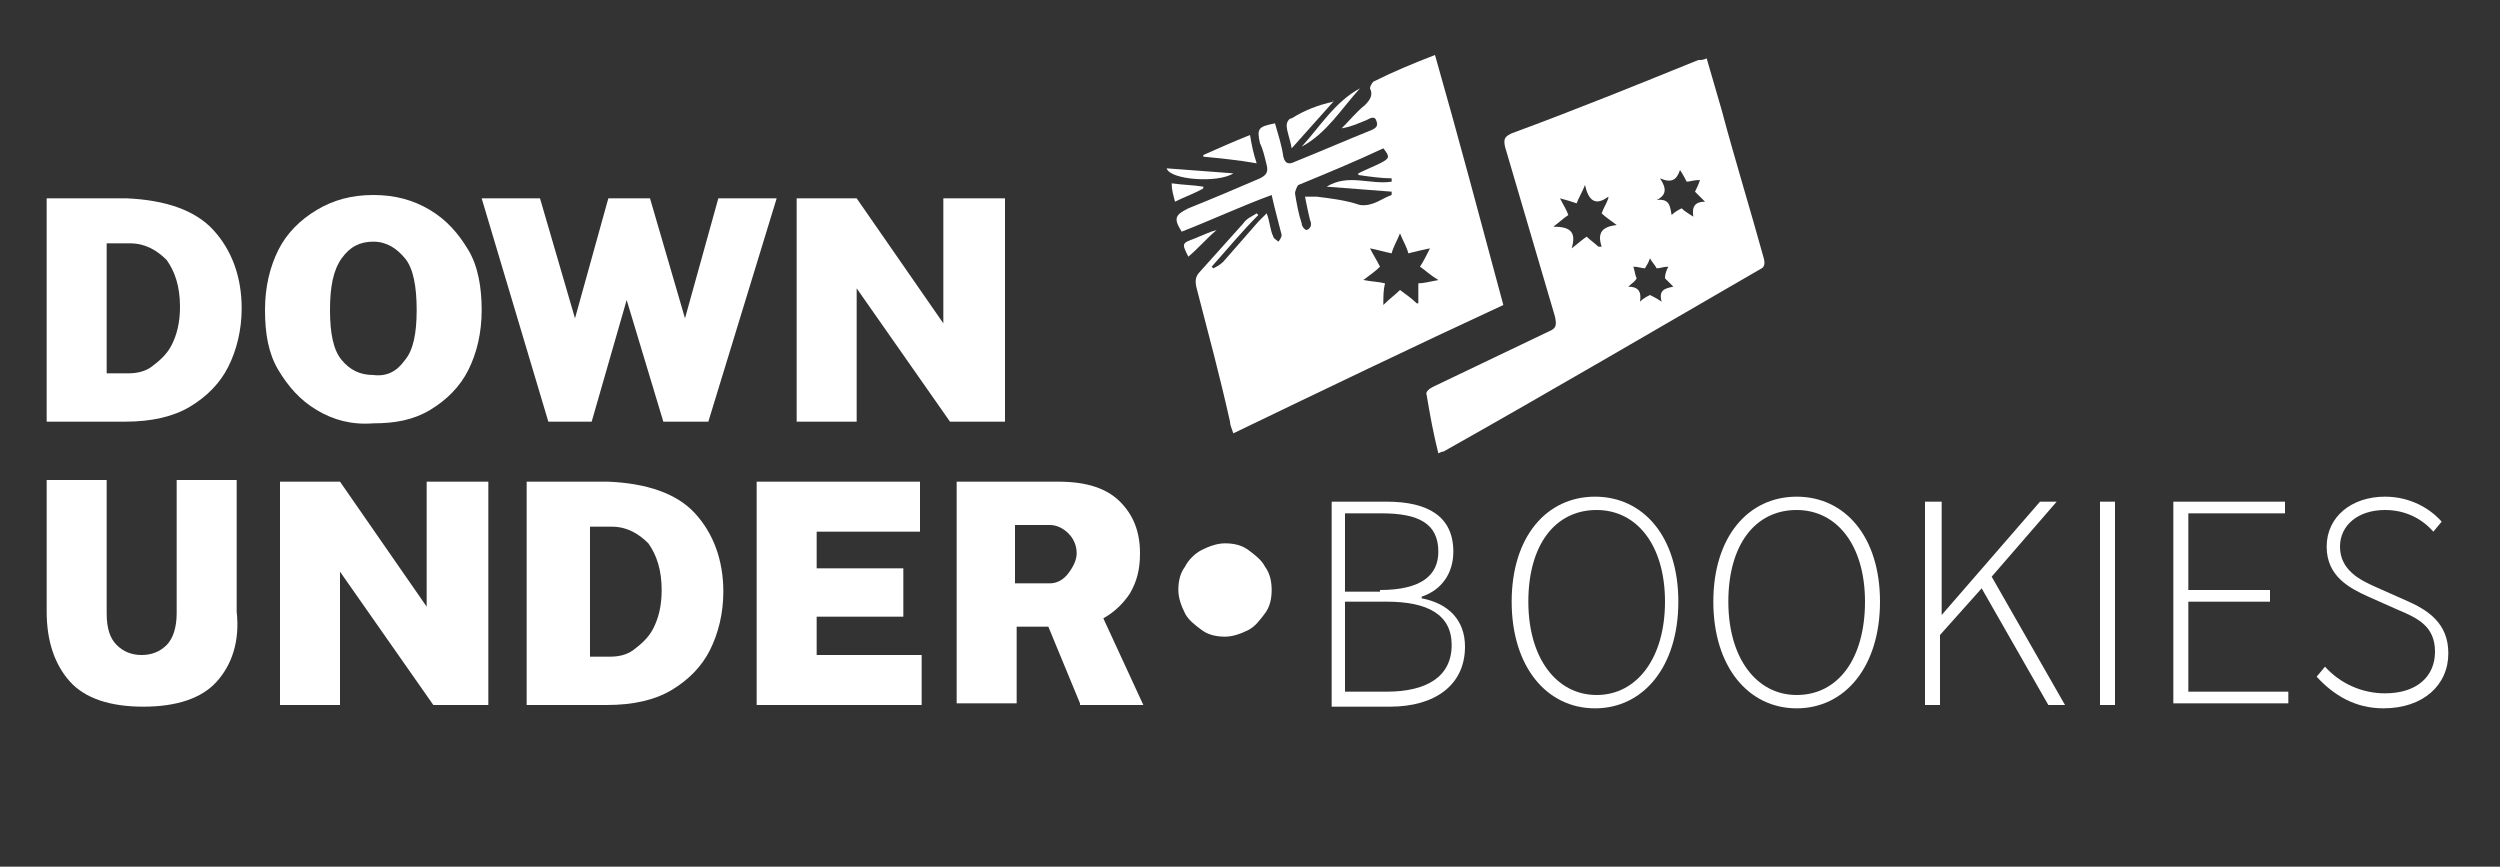
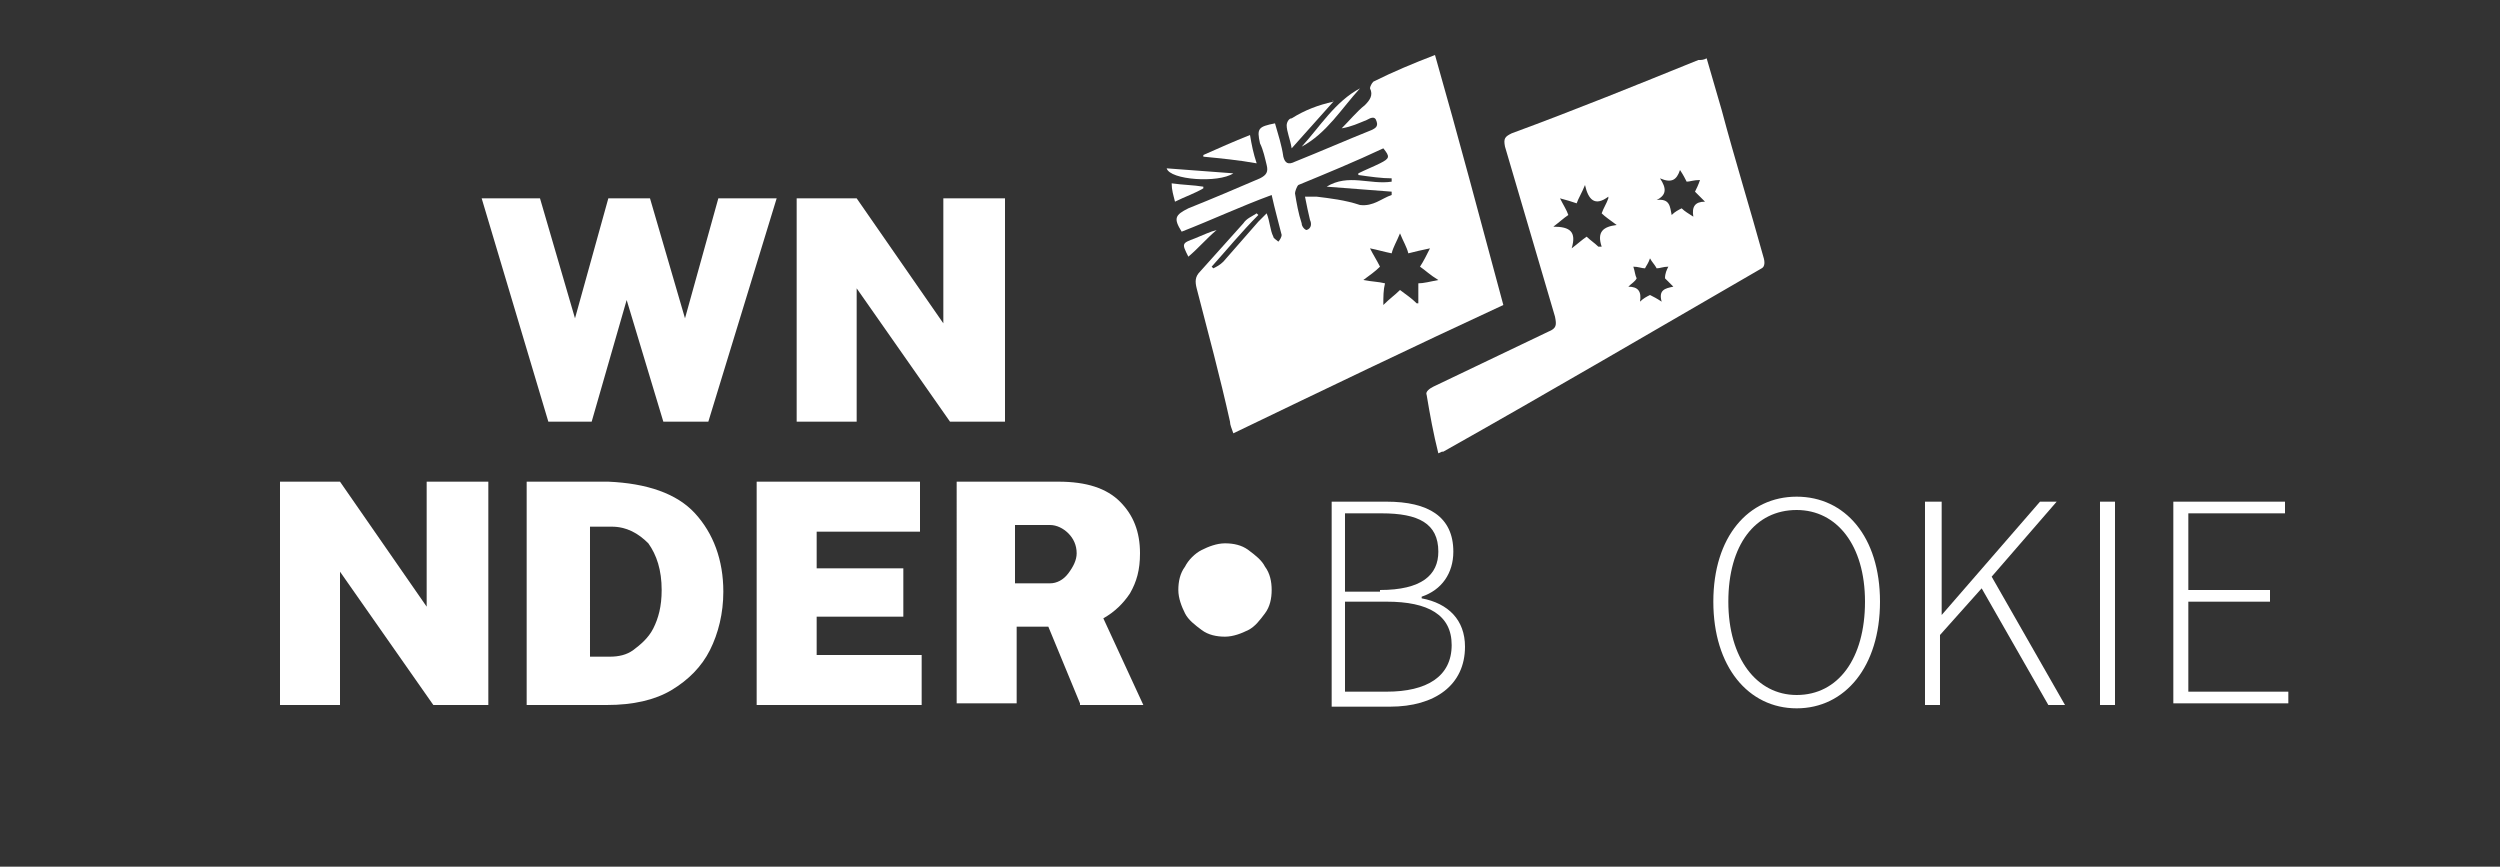
<svg xmlns="http://www.w3.org/2000/svg" version="1.1" x="0px" y="0px" viewBox="0 0 150 52" style="enable-background:new 0 0 150 52;" xml:space="preserve">
  <rect x="0" y="0" width="150" height="52" fill="#333333" stroke="none" />
  <style type="text/css">
	.st0{fill:#FFFFFF;}
</style>
  <g id="Layer_1">
</g>
  <g id="Layer_2">
    <g>
-       <path class="st0" d="M4.9,11.9c1.4,0,2.3,0,2.7,0c2.3,0.1,4.1,0.7,5.2,1.9c1.1,1.2,1.7,2.8,1.7,4.7c0,1.3-0.3,2.5-0.8,3.5    c-0.5,1-1.3,1.8-2.3,2.4s-2.3,0.9-3.9,0.9H2.8V11.9H4.9z M6.4,22.4h1.3c0.5,0,1-0.1,1.4-0.4s0.9-0.7,1.2-1.3    c0.3-0.6,0.5-1.3,0.5-2.3c0-1.2-0.3-2.1-0.8-2.8c-0.6-0.6-1.3-1-2.2-1H6.4V22.4z" />
-       <path class="st0" d="M19,24.6c-1-0.6-1.7-1.4-2.3-2.4s-0.8-2.2-0.8-3.6c0-1.4,0.3-2.6,0.8-3.6s1.3-1.8,2.3-2.4s2.1-0.9,3.4-0.9    c1.3,0,2.4,0.3,3.4,0.9s1.7,1.4,2.3,2.4s0.8,2.3,0.8,3.6c0,1.4-0.3,2.6-0.8,3.6c-0.5,1-1.3,1.8-2.3,2.4s-2.1,0.8-3.4,0.8    C21.1,25.5,20,25.2,19,24.6z M24.3,21.6c0.5-0.6,0.7-1.6,0.7-3c0-1.4-0.2-2.5-0.7-3.1c-0.5-0.6-1.1-1-1.9-1c-0.8,0-1.4,0.3-1.9,1    s-0.7,1.7-0.7,3.1c0,1.4,0.2,2.4,0.7,3c0.5,0.6,1.1,0.9,1.9,0.9C23.2,22.6,23.8,22.3,24.3,21.6z" />
      <path class="st0" d="M42.5,25.3h-2.7L37.6,18l-2.1,7.3h-2.6l-4-13.4h3.5l2.1,7.2l2-7.2h2.5l2.1,7.2l2-7.2h3.5L42.5,25.3z" />
      <path class="st0" d="M60.3,11.9v13.4h-3.3l-5.6-8v8h-3.6V11.9h3.6l5.2,7.5v-7.5H60.3z" />
-       <path class="st0" d="M13,40.9c-0.9,1-2.4,1.5-4.4,1.5c-2,0-3.5-0.5-4.4-1.5c-0.9-1-1.4-2.4-1.4-4.2v-7.9h3.6v8    c0,0.9,0.2,1.5,0.6,1.9c0.4,0.4,0.9,0.6,1.5,0.6s1.1-0.2,1.5-0.6c0.4-0.4,0.6-1.1,0.6-1.9v-8h3.6v7.9C14.4,38.5,13.9,39.9,13,40.9    z" />
      <path class="st0" d="M29.3,28.9v13.4H26l-5.6-8v8h-3.6V28.9h3.6l5.2,7.5v-7.5H29.3z" />
      <path class="st0" d="M33.8,28.9c1.4,0,2.3,0,2.7,0c2.3,0.1,4.1,0.7,5.2,1.9c1.1,1.2,1.7,2.8,1.7,4.7c0,1.3-0.3,2.5-0.8,3.5    c-0.5,1-1.3,1.8-2.3,2.4s-2.3,0.9-3.9,0.9h-4.8V28.9H33.8z M35.3,39.4h1.3c0.5,0,1-0.1,1.4-0.4s0.9-0.7,1.2-1.3    c0.3-0.6,0.5-1.3,0.5-2.3c0-1.2-0.3-2.1-0.8-2.8c-0.6-0.6-1.3-1-2.2-1h-1.3V39.4z" />
      <path class="st0" d="M45.3,28.9h9.9l0,3h-6.2v2.2h5.2V37h-5.2v2.3h6.3v3h-9.9V28.9z" />
      <path class="st0" d="M64.8,42.2l-1.9-4.6h-1.9v4.6h-3.6V28.9h6.1c1.7,0,2.9,0.4,3.7,1.2c0.8,0.8,1.2,1.8,1.2,3.1    c0,1-0.2,1.7-0.6,2.4c-0.4,0.6-0.9,1.1-1.6,1.5l2.4,5.2H64.8z M64.1,34.4c0.3-0.4,0.5-0.8,0.5-1.2c0-0.5-0.2-0.9-0.5-1.2    c-0.3-0.3-0.7-0.5-1.1-0.5h-2.1V35H63C63.4,35,63.8,34.8,64.1,34.4z" />
      <path class="st0" d="M73.5,38.2c-0.5,0-1-0.1-1.4-0.4s-0.8-0.6-1-1c-0.2-0.4-0.4-0.9-0.4-1.4c0-0.5,0.1-1,0.4-1.4    c0.2-0.4,0.6-0.8,1-1s0.9-0.4,1.4-0.4c0.5,0,1,0.1,1.4,0.4s0.8,0.6,1,1c0.3,0.4,0.4,0.9,0.4,1.4c0,0.5-0.1,1-0.4,1.4    c-0.3,0.4-0.6,0.8-1,1S74,38.2,73.5,38.2z" />
      <path class="st0" d="M79.9,30.1h3.3c2.5,0,4,0.9,4,3c0,1.3-0.7,2.3-1.9,2.7v0.1c1.6,0.3,2.6,1.3,2.6,2.9c0,2.3-1.8,3.6-4.5,3.6    h-3.5V30.1z M82.8,35.4c2.5,0,3.5-0.9,3.5-2.3c0-1.7-1.2-2.3-3.4-2.3h-2.2v4.7H82.8z M83.2,41.5c2.4,0,3.9-0.9,3.9-2.8    c0-1.8-1.4-2.6-3.9-2.6h-2.5v5.4H83.2z" />
-       <path class="st0" d="M90.7,36.1c0-3.9,2.1-6.3,5-6.3c2.9,0,5,2.4,5,6.3c0,3.9-2.1,6.4-5,6.4C92.8,42.5,90.7,40,90.7,36.1z     M99.9,36.1c0-3.4-1.7-5.5-4.1-5.5c-2.5,0-4.1,2.1-4.1,5.5s1.7,5.6,4.1,5.6C98.2,41.7,99.9,39.5,99.9,36.1z" />
      <path class="st0" d="M102.8,36.1c0-3.9,2.1-6.3,5-6.3c2.9,0,5,2.4,5,6.3c0,3.9-2.1,6.4-5,6.4C104.9,42.5,102.8,40,102.8,36.1z     M111.9,36.1c0-3.4-1.7-5.5-4.1-5.5c-2.5,0-4.1,2.1-4.1,5.5s1.7,5.6,4.1,5.6C110.3,41.7,111.9,39.5,111.9,36.1z" />
      <path class="st0" d="M115.6,30.1h0.9v6.8h0l5.9-6.8h1l-3.9,4.5l4.4,7.7h-1l-4-7l-2.5,2.8v4.2h-0.9V30.1z" />
      <path class="st0" d="M126,30.1h0.9v12.2H126V30.1z" />
      <path class="st0" d="M130.4,30.1h6.7v0.7h-5.8v4.6h4.9v0.7h-4.9v5.4h6v0.7h-6.9V30.1z" />
-       <path class="st0" d="M139,40.6l0.5-0.6c0.9,1,2.2,1.6,3.6,1.6c1.9,0,3-1,3-2.5c0-1.5-1-2-2.2-2.5l-1.8-0.8c-1.1-0.5-2.5-1.2-2.5-3    c0-1.8,1.5-3,3.5-3c1.5,0,2.7,0.7,3.4,1.5l-0.5,0.6c-0.7-0.8-1.7-1.3-2.9-1.3c-1.6,0-2.7,0.9-2.7,2.2c0,1.4,1.2,2,2.1,2.4l1.8,0.8    c1.4,0.6,2.6,1.4,2.6,3.2c0,1.9-1.5,3.3-3.9,3.3C141.3,42.5,140,41.7,139,40.6z" />
    </g>
    <g>
      <path class="st0" d="M86.1,3.3c-1.3,0.5-2.5,1-3.7,1.6c-0.1,0.1-0.2,0.3-0.2,0.4c0.2,0.4,0,0.7-0.3,1c-0.5,0.4-0.9,0.9-1.4,1.4    c0.6-0.1,1-0.3,1.5-0.5c0.2-0.1,0.5-0.3,0.6,0.1c0.1,0.3-0.1,0.4-0.3,0.5c-1.5,0.6-3.1,1.3-4.6,1.9c-0.4,0.2-0.6,0.1-0.7-0.3    c-0.1-0.7-0.3-1.3-0.5-2c-1,0.2-1.1,0.3-0.9,1.2C75.8,9,75.9,9.5,76,9.9c0.1,0.4,0,0.6-0.4,0.8c-1.4,0.6-2.8,1.2-4.3,1.8    c-0.8,0.4-0.9,0.6-0.4,1.4c1.8-0.7,3.5-1.5,5.4-2.2c0.2,0.9,0.4,1.6,0.6,2.4c0,0.1-0.1,0.3-0.2,0.4c-0.1-0.1-0.3-0.2-0.3-0.3    c-0.2-0.4-0.2-0.9-0.4-1.4c-0.2,0.2-0.3,0.3-0.5,0.5c-0.7,0.8-1.4,1.6-2.1,2.4c-0.2,0.2-0.4,0.3-0.6,0.4c0,0-0.1-0.1-0.1-0.1    c0.9-1,1.8-2.1,2.8-3.1c0,0-0.1-0.1-0.1-0.1c-0.3,0.2-0.6,0.3-0.8,0.6c-0.9,1-1.7,1.9-2.6,2.9c-0.3,0.3-0.3,0.6-0.2,1    c0.7,2.7,1.4,5.3,2,8c0,0.2,0.1,0.4,0.2,0.7c5.4-2.6,10.8-5.2,16.2-7.7C88.8,13.1,87.5,8.2,86.1,3.3z M79,11.8c-0.2,0-0.4,0-0.7,0    c0.1,0.5,0.2,1,0.3,1.4c0.1,0.2,0.1,0.5-0.2,0.6c-0.1,0-0.3-0.2-0.3-0.4c-0.2-0.6-0.3-1.2-0.4-1.8c0-0.1,0.1-0.4,0.2-0.5    c1.7-0.7,3.4-1.4,5.1-2.2c0.4,0.5,0.4,0.6-0.2,0.9c-0.4,0.2-0.9,0.4-1.3,0.6c0,0,0,0.1,0,0.1c0.7,0.1,1.4,0.2,2,0.2    c0,0.1,0,0.1,0,0.2c-1.3,0.2-2.6-0.5-3.9,0.3c1.3,0.1,2.6,0.2,3.9,0.3c0,0.1,0,0.1,0,0.2c-0.6,0.2-1.1,0.7-1.9,0.6    C80.7,12,79.8,11.9,79,11.8z M85,18.2c-0.3-0.3-0.6-0.5-1-0.8c-0.3,0.3-0.6,0.5-1,0.9c0-0.5,0-0.9,0.1-1.3    c-0.4-0.1-0.8-0.1-1.3-0.2c0.4-0.3,0.7-0.5,1-0.8c-0.2-0.4-0.4-0.7-0.6-1.1c0.5,0.1,0.8,0.2,1.3,0.3c0.1-0.4,0.3-0.7,0.5-1.2    c0.2,0.5,0.4,0.8,0.5,1.2c0.4-0.1,0.8-0.2,1.3-0.3c-0.2,0.4-0.4,0.8-0.6,1.1c0.3,0.2,0.6,0.5,1.1,0.8c-0.5,0.1-0.9,0.2-1.2,0.2    V18.2z" />
      <path class="st0" d="M105.8,15.4c-0.8-2.9-1.7-5.8-2.5-8.8c-0.3-1-0.6-2.1-0.9-3.1c-0.2,0.1-0.3,0.1-0.5,0.1    c-3.7,1.5-7.4,3-11.2,4.4c-0.4,0.2-0.5,0.3-0.4,0.8c1,3.4,2,6.8,3,10.2c0.1,0.5,0.1,0.7-0.4,0.9c-2.3,1.1-4.6,2.2-6.9,3.3    c-0.2,0.1-0.5,0.3-0.4,0.5c0.2,1.2,0.4,2.3,0.7,3.5c0.2-0.1,0.2-0.1,0.3-0.1c6.4-3.6,12.7-7.3,19.1-11    C105.9,16,105.9,15.7,105.8,15.4z M96.1,14.8c0,0-0.1,0-0.2,0c-0.2-0.2-0.5-0.4-0.7-0.6c-0.3,0.2-0.5,0.4-0.9,0.7    c0.3-1-0.1-1.3-1.1-1.3c0.4-0.3,0.6-0.5,0.9-0.7c-0.1-0.3-0.3-0.6-0.5-1c0.4,0.1,0.7,0.2,1,0.3c0.1-0.3,0.3-0.6,0.5-1.1    c0.2,0.9,0.6,1.3,1.4,0.7c0,0,0,0.1,0,0.1c-0.1,0.3-0.3,0.6-0.4,0.9c0.2,0.2,0.5,0.4,0.9,0.7C96.2,13.6,95.8,13.9,96.1,14.8z     M99.7,18.1c-0.3-0.2-0.5-0.3-0.7-0.4c-0.2,0.1-0.4,0.2-0.6,0.4c0.1-0.6-0.1-0.9-0.7-0.9c0.2-0.2,0.4-0.3,0.5-0.5    c-0.1-0.2-0.1-0.4-0.2-0.7c0.3,0,0.5,0.1,0.7,0.1c0.1-0.2,0.2-0.3,0.3-0.6c0.1,0.2,0.3,0.4,0.4,0.6c0.2,0,0.4-0.1,0.7-0.1    c-0.1,0.2-0.2,0.4-0.2,0.7c0.1,0.1,0.3,0.3,0.5,0.5C99.9,17.3,99.5,17.4,99.7,18.1z M101.6,13c-0.3-0.2-0.5-0.3-0.7-0.5    c-0.2,0.1-0.4,0.2-0.6,0.4c-0.1-0.5-0.1-1-0.9-0.9c0.6-0.3,0.6-0.7,0.2-1.3c0.7,0.3,1,0.1,1.2-0.5c0.2,0.3,0.3,0.5,0.4,0.7    c0.2,0,0.4-0.1,0.8-0.1c-0.1,0.3-0.2,0.5-0.3,0.7c0.2,0.2,0.3,0.3,0.6,0.6C101.7,12.1,101.5,12.4,101.6,13z" />
      <path class="st0" d="M80,6.1c-0.8,0.9-1.6,1.8-2.5,2.8c-0.1-0.6-0.3-1-0.3-1.4c0-0.1,0.1-0.4,0.3-0.4C78.3,6.6,79.1,6.3,80,6.1    C79.9,6,80,6,80,6.1z" />
      <path class="st0" d="M75.4,9.8c-1.1-0.2-2.2-0.3-3.2-0.4c0,0,0-0.1,0-0.1c0.9-0.4,1.8-0.8,2.8-1.2C75.1,8.7,75.2,9.2,75.4,9.8z" />
      <path class="st0" d="M78.1,8.8c1.1-1.2,2-2.7,3.5-3.5C80.5,6.5,79.6,8,78.1,8.8z" />
      <path class="st0" d="M74,10.4c-0.9,0.6-3.8,0.4-4-0.3C71.4,10.2,72.7,10.3,74,10.4z" />
      <path class="st0" d="M73,13.8c-0.6,0.5-1.1,1.1-1.7,1.6c-0.4-0.8-0.4-0.8,0.4-1.1C72.2,14.1,72.6,13.9,73,13.8    C73,13.8,73,13.8,73,13.8z" />
      <path class="st0" d="M70.5,12.1c-0.1-0.4-0.2-0.7-0.2-1.1c0.7,0.1,1.3,0.1,1.9,0.2c0,0,0,0.1,0,0.1C71.7,11.6,71.1,11.8,70.5,12.1    z" />
    </g>
  </g>
  <g id="Layer_3">
</g>
</svg>